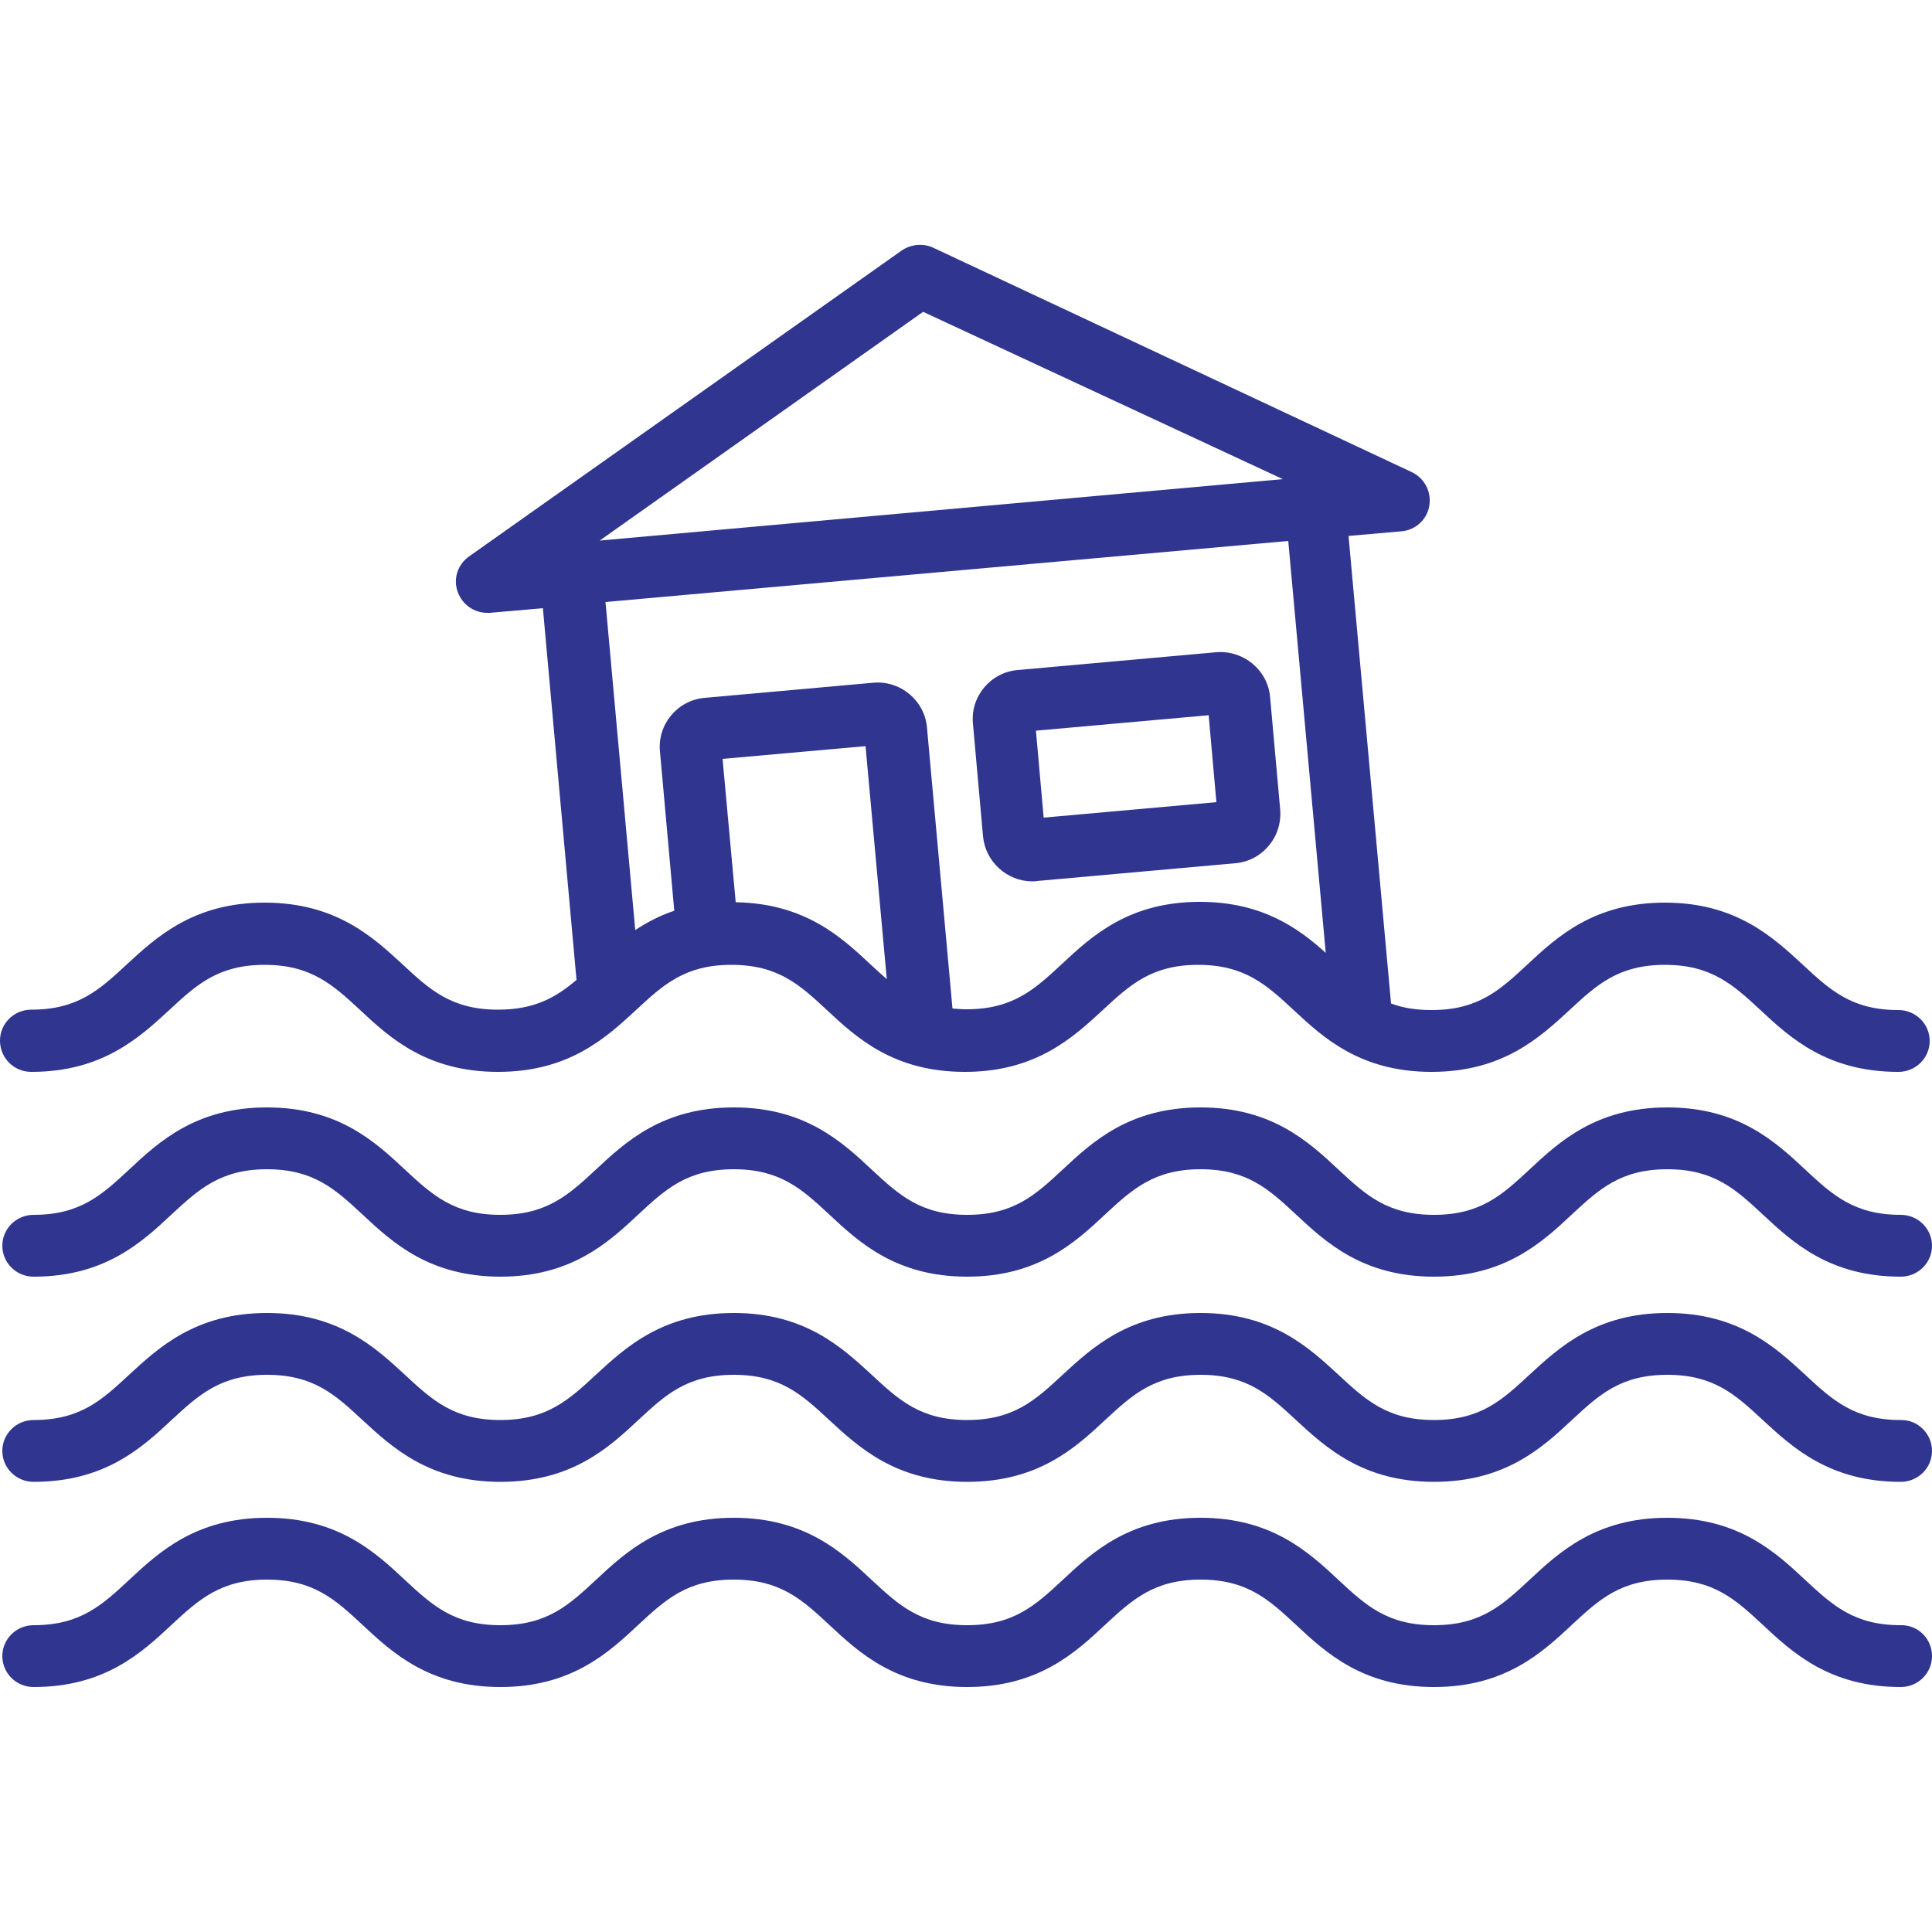
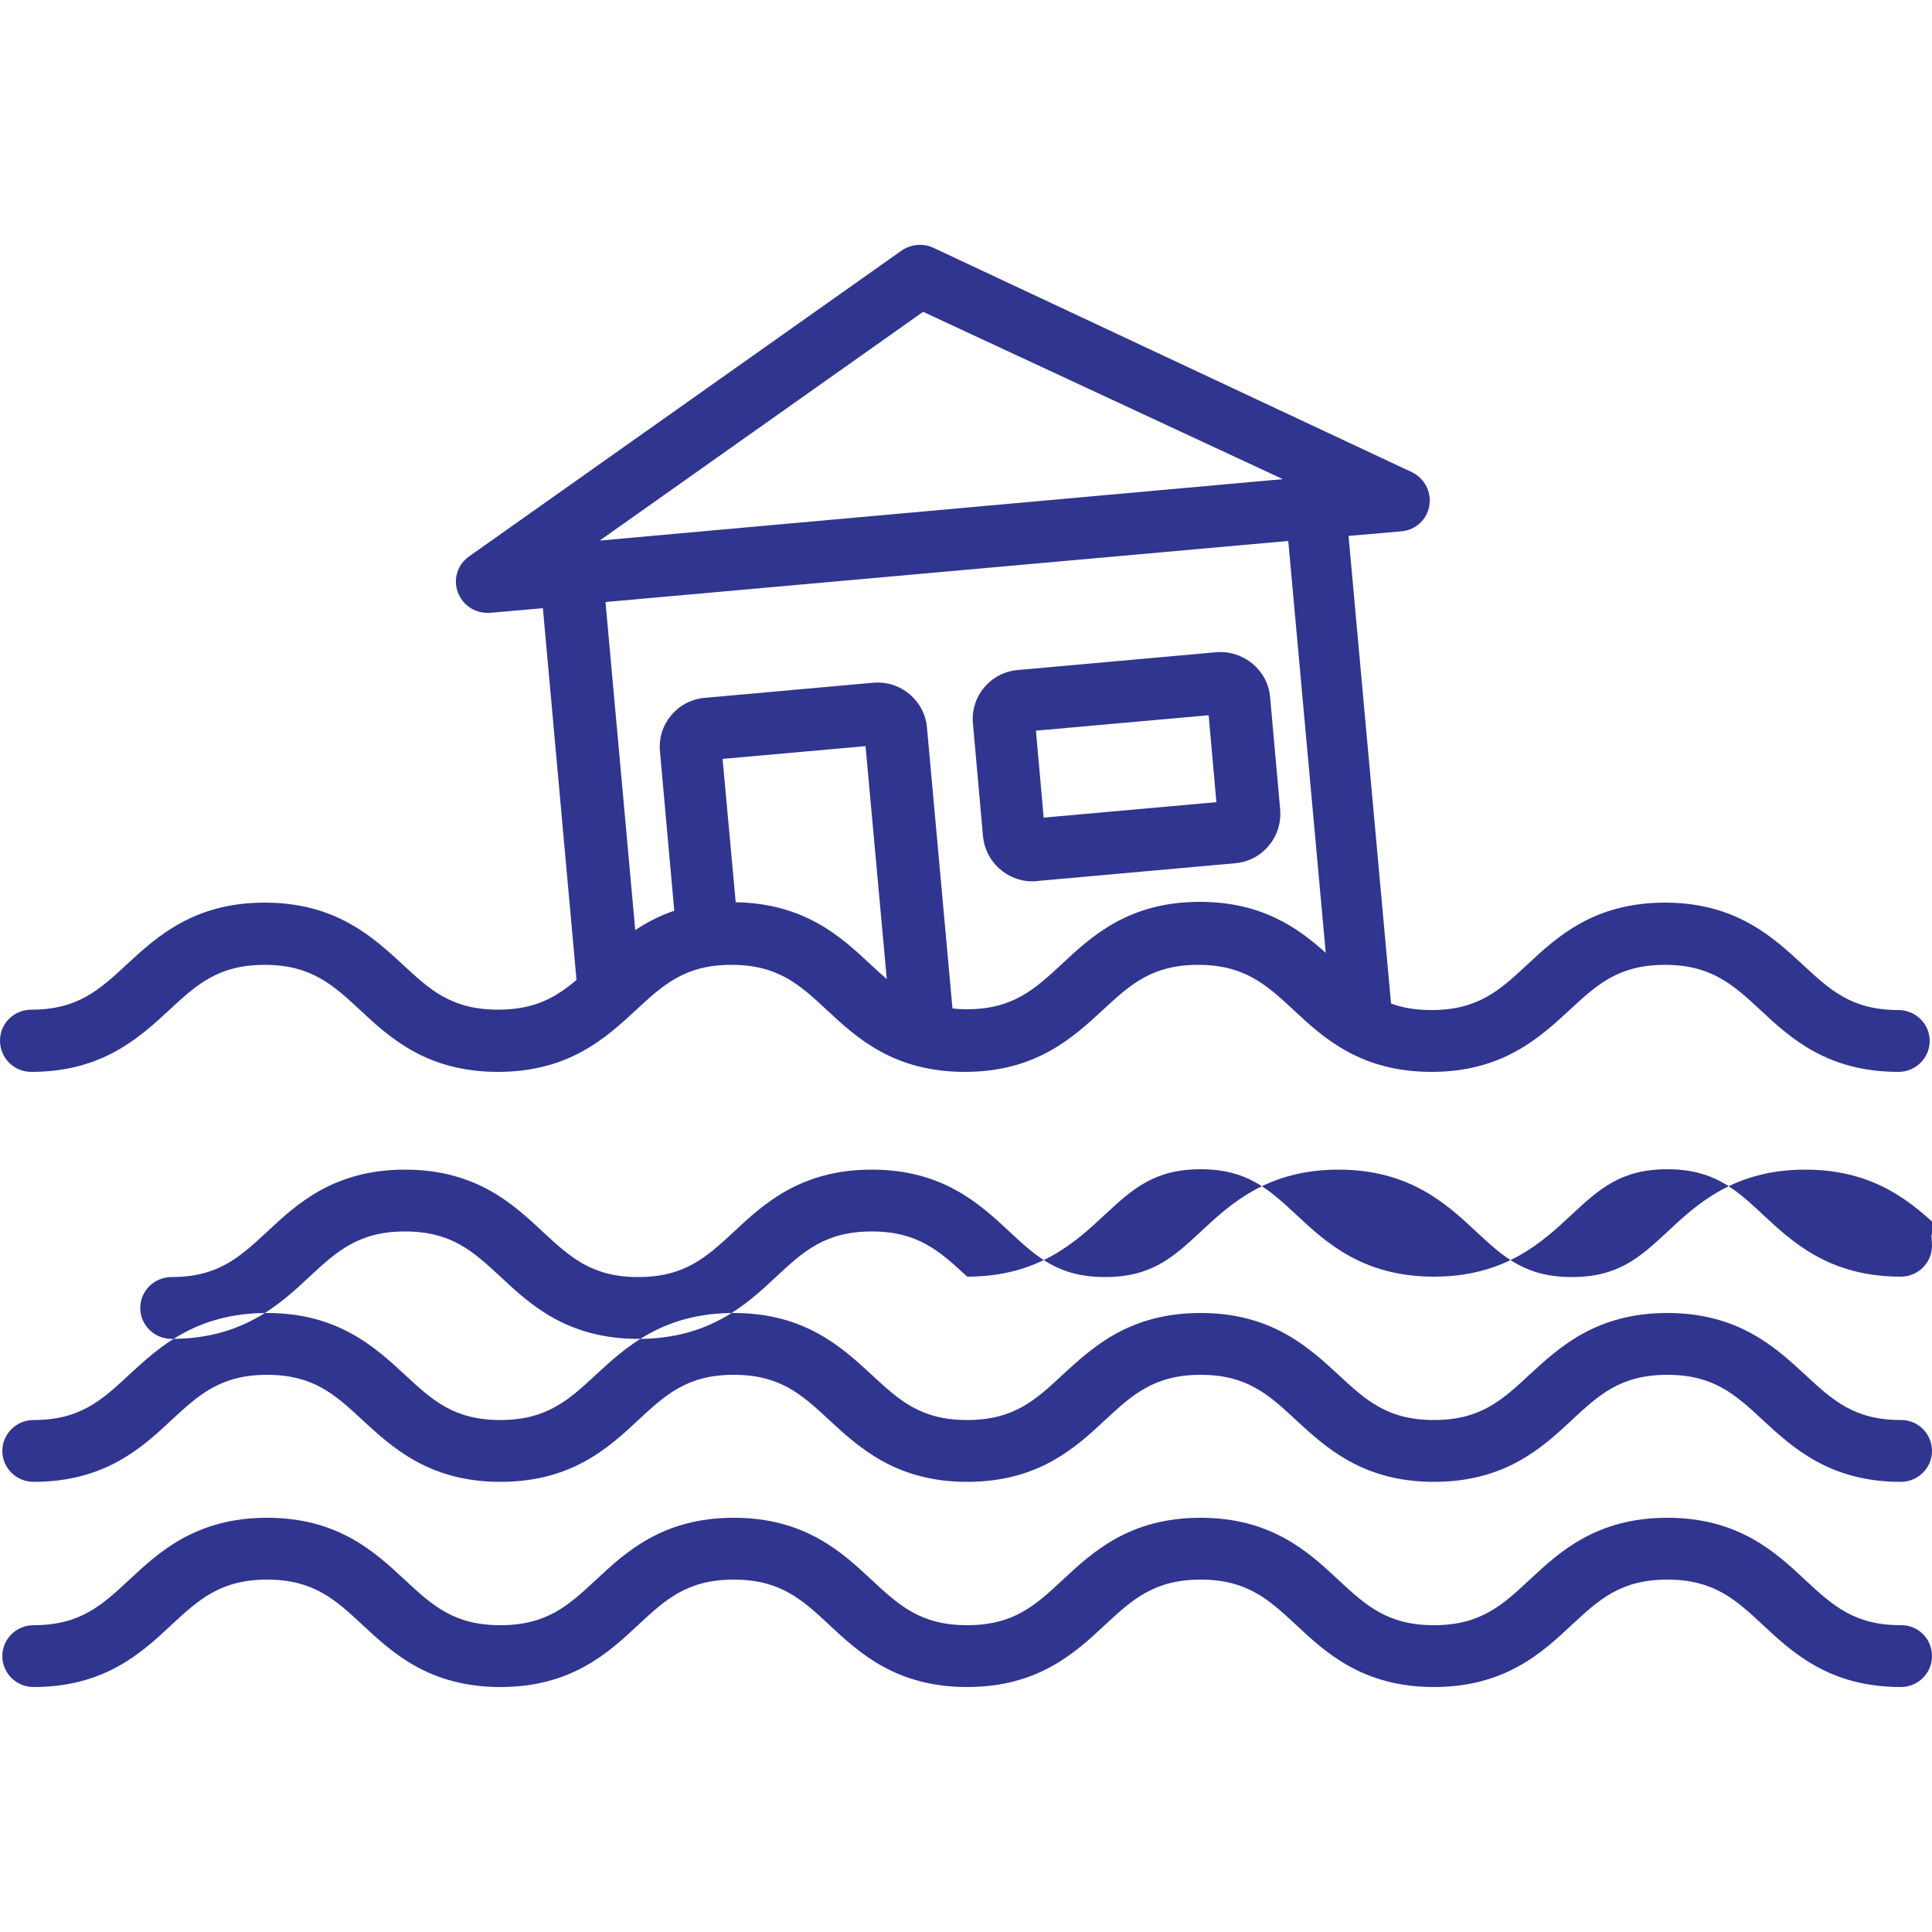
<svg xmlns="http://www.w3.org/2000/svg" version="1.1" id="Layer_1" x="0px" y="0px" width="500px" height="500px" viewBox="0 0 500 500" style="enable-background:new 0 0 500 500;" xml:space="preserve">
  <style type="text/css"> .st0{fill-rule:evenodd;clip-rule:evenodd;fill:#30358F;} </style>
-   <path class="st0" d="M254.4,216.4c0.6,6.6,6.2,11.7,12.8,11.7c0.4,0,0.8,0,1.2-0.1l51.3-4.6c3.4-0.3,6.5-1.9,8.7-4.6 c2.2-2.6,3.2-6,2.9-9.4l-2.6-29c-0.6-7-6.9-12.2-14-11.6l-51.3,4.6c-7.1,0.6-12.3,6.9-11.6,13.9L254.4,216.4z M312.8,185.1l2,22.5 l-44.7,4l-2-22.5L312.8,185.1z M500,428.6c0,4.4-3.6,8-8.1,8c-18.4,0-28-8.9-35.7-16.1c-7.1-6.6-12.7-11.7-24.7-11.7 c-12.1,0-17.7,5.2-24.7,11.7c-7.7,7.2-17.3,16.1-35.7,16.1s-28-8.9-35.7-16.1c-7.1-6.6-12.7-11.7-24.7-11.7s-17.7,5.2-24.7,11.7 c-7.7,7.2-17.3,16.1-35.7,16.1s-28-8.9-35.7-16.1c-7.1-6.6-12.7-11.7-24.7-11.7c-12.1,0-17.7,5.2-24.7,11.7 c-7.7,7.2-17.3,16.1-35.7,16.1s-28-8.9-35.7-16.1c-7.1-6.6-12.7-11.7-24.7-11.7s-17.7,5.2-24.7,11.7c-7.7,7.2-17.3,16.1-35.7,16.1 c-4.5,0-8.1-3.6-8.1-8c0-4.4,3.6-8,8.1-8c12.1,0,17.7-5.2,24.7-11.7c7.7-7.2,17.3-16.1,35.7-16.1s28,8.9,35.7,16.1 c7.1,6.6,12.7,11.7,24.7,11.7c12.1,0,17.7-5.2,24.7-11.7c7.7-7.2,17.3-16.1,35.7-16.1c18.4,0,28,8.9,35.7,16.1 c7.1,6.6,12.7,11.7,24.7,11.7c12.1,0,17.7-5.2,24.7-11.7c7.7-7.2,17.3-16.1,35.7-16.1c18.4,0,28,8.9,35.7,16.1 c7.1,6.6,12.7,11.7,24.7,11.7c12.1,0,17.7-5.2,24.7-11.7c7.7-7.2,17.3-16.1,35.7-16.1s28,8.9,35.7,16.1c7.1,6.6,12.7,11.7,24.7,11.7 C496.4,420.5,500,424.1,500,428.6L500,428.6z M8.1,277.4c18.4,0,28-8.9,35.7-16c7.1-6.6,12.7-11.7,24.7-11.7s17.7,5.2,24.7,11.7 c7.7,7.2,17.3,16,35.7,16s28-8.9,35.7-16c7.1-6.6,12.7-11.7,24.7-11.7c12.1,0,17.7,5.2,24.7,11.7c7.7,7.2,17.3,16,35.7,16 s28-8.9,35.7-16c7.1-6.6,12.7-11.7,24.7-11.7s17.7,5.2,24.7,11.7c7.7,7.2,17.3,16,35.7,16c18.4,0,28-8.9,35.7-16 c7.1-6.6,12.7-11.7,24.7-11.7s17.7,5.2,24.7,11.7c7.7,7.2,17.3,16,35.7,16c4.5,0,8.1-3.6,8.1-8c0-4.4-3.6-8-8.1-8 c-12.1,0-17.7-5.2-24.7-11.7c-7.7-7.1-17.3-16.1-35.7-16.1c-18.4,0-28,8.9-35.7,16.1c-7.1,6.6-12.7,11.7-24.7,11.7 c-4.2,0-7.6-0.6-10.5-1.7l-11-121l13.7-1.2c3.6-0.3,6.6-3,7.2-6.6c0.6-3.6-1.2-7.1-4.5-8.7L241.5,64.1c-2.6-1.2-5.7-0.9-8.1,0.7 l-112,79.2c-3,2.1-4.2,5.9-2.9,9.3c1.2,3.2,4.2,5.3,7.6,5.3c0.2,0,0.5,0,0.7,0l13.7-1.2l8.7,96.2c-5.3,4.5-10.8,7.7-20.3,7.7 c-12.1,0-17.7-5.2-24.7-11.7c-7.7-7.1-17.3-16-35.7-16s-28,8.9-35.7,16c-7.1,6.6-12.7,11.7-24.7,11.7c-4.5,0-8.1,3.6-8.1,8 C0,273.8,3.6,277.4,8.1,277.4L8.1,277.4z M190.4,233.5l-3.4-37.1l37-3.3l5.5,60.3c-1.4-1.2-2.8-2.5-4.3-3.9 C217.7,242.5,208.3,233.8,190.4,233.5L190.4,233.5z M238.9,80.7L332,124l-176.8,15.9L238.9,80.7z M333.4,140l9.7,106.6 c-7.2-6.5-16.6-13.2-32.6-13.2c-18.4,0-28,8.9-35.7,16.1c-7.1,6.6-12.7,11.7-24.7,11.7c-1.3,0-2.4-0.1-3.6-0.2l-6.6-72.7 c-0.6-7-6.9-12.3-14-11.6l-43.5,3.9c-7.1,0.6-12.3,6.9-11.6,13.9l3.7,41.2c-3.9,1.3-7.2,3.1-10.1,5l-7.7-84.9L333.4,140z M500,322.4 c0,4.4-3.6,8-8.1,8c-18.4,0-28-8.9-35.7-16.1c-7.1-6.6-12.7-11.7-24.7-11.7c-12.1,0-17.7,5.2-24.7,11.7 c-7.7,7.2-17.3,16.1-35.7,16.1s-28-8.9-35.7-16.1c-7.1-6.6-12.7-11.7-24.7-11.7s-17.7,5.2-24.7,11.7c-7.7,7.2-17.3,16.1-35.7,16.1 c-18.4,0-28-8.9-35.7-16.1c-7.1-6.6-12.7-11.7-24.7-11.7c-12.1,0-17.7,5.2-24.7,11.7c-7.7,7.2-17.3,16.1-35.7,16.1 s-28-8.9-35.7-16.1c-7.1-6.6-12.7-11.7-24.7-11.7s-17.7,5.2-24.7,11.7c-7.7,7.2-17.3,16.1-35.7,16.1c-4.5,0-8.1-3.6-8.1-8 c0-4.4,3.6-8,8.1-8c12.1,0,17.7-5.2,24.7-11.7c7.7-7.2,17.3-16.1,35.7-16.1s28,8.9,35.7,16.1c7.1,6.6,12.7,11.7,24.7,11.7 s17.7-5.2,24.7-11.7c7.7-7.2,17.3-16.1,35.7-16.1c18.4,0,28,8.9,35.7,16.1c7.1,6.6,12.7,11.7,24.7,11.7c12.1,0,17.7-5.2,24.7-11.7 c7.7-7.2,17.3-16.1,35.7-16.1c18.4,0,28,8.9,35.7,16.1c7.1,6.6,12.7,11.7,24.7,11.7c12.1,0,17.7-5.2,24.7-11.7 c7.7-7.2,17.3-16.1,35.7-16.1c18.4,0,28,8.9,35.7,16.1c7.1,6.6,12.7,11.7,24.7,11.7C496.4,314.4,500,318,500,322.4L500,322.4z M500,375.5c0,4.4-3.6,8-8.1,8c-18.4,0-28-8.9-35.7-16c-7.1-6.6-12.7-11.7-24.7-11.7c-12.1,0-17.7,5.2-24.7,11.7 c-7.7,7.2-17.3,16-35.7,16s-28-8.9-35.7-16c-7.1-6.6-12.7-11.7-24.7-11.7s-17.7,5.2-24.7,11.7c-7.7,7.2-17.3,16-35.7,16 c-18.4,0-28-8.9-35.7-16c-7.1-6.6-12.7-11.7-24.7-11.7c-12.1,0-17.7,5.2-24.7,11.7c-7.7,7.2-17.3,16-35.7,16s-28-8.9-35.7-16 c-7.1-6.6-12.7-11.7-24.7-11.7s-17.7,5.2-24.7,11.7c-7.7,7.2-17.3,16-35.7,16c-4.5,0-8.1-3.6-8.1-8s3.6-8,8.1-8 c12.1,0,17.7-5.2,24.7-11.7c7.7-7.1,17.3-16,35.7-16s28,8.9,35.7,16c7.1,6.6,12.7,11.7,24.7,11.7s17.7-5.2,24.7-11.7 c7.7-7.1,17.3-16,35.7-16c18.4,0,28,8.9,35.7,16c7.1,6.6,12.7,11.7,24.7,11.7c12.1,0,17.7-5.2,24.7-11.7c7.7-7.1,17.3-16,35.7-16 c18.4,0,28,8.9,35.7,16c7.1,6.6,12.7,11.7,24.7,11.7c12.1,0,17.7-5.2,24.7-11.7c7.7-7.1,17.3-16,35.7-16c18.4,0,28,8.9,35.7,16 c7.1,6.6,12.7,11.7,24.7,11.7C496.4,367.4,500,371.1,500,375.5L500,375.5z" />
+   <path class="st0" d="M254.4,216.4c0.6,6.6,6.2,11.7,12.8,11.7c0.4,0,0.8,0,1.2-0.1l51.3-4.6c3.4-0.3,6.5-1.9,8.7-4.6 c2.2-2.6,3.2-6,2.9-9.4l-2.6-29c-0.6-7-6.9-12.2-14-11.6l-51.3,4.6c-7.1,0.6-12.3,6.9-11.6,13.9L254.4,216.4z M312.8,185.1l2,22.5 l-44.7,4l-2-22.5L312.8,185.1z M500,428.6c0,4.4-3.6,8-8.1,8c-18.4,0-28-8.9-35.7-16.1c-7.1-6.6-12.7-11.7-24.7-11.7 c-12.1,0-17.7,5.2-24.7,11.7c-7.7,7.2-17.3,16.1-35.7,16.1s-28-8.9-35.7-16.1c-7.1-6.6-12.7-11.7-24.7-11.7s-17.7,5.2-24.7,11.7 c-7.7,7.2-17.3,16.1-35.7,16.1s-28-8.9-35.7-16.1c-7.1-6.6-12.7-11.7-24.7-11.7c-12.1,0-17.7,5.2-24.7,11.7 c-7.7,7.2-17.3,16.1-35.7,16.1s-28-8.9-35.7-16.1c-7.1-6.6-12.7-11.7-24.7-11.7s-17.7,5.2-24.7,11.7c-7.7,7.2-17.3,16.1-35.7,16.1 c-4.5,0-8.1-3.6-8.1-8c0-4.4,3.6-8,8.1-8c12.1,0,17.7-5.2,24.7-11.7c7.7-7.2,17.3-16.1,35.7-16.1s28,8.9,35.7,16.1 c7.1,6.6,12.7,11.7,24.7,11.7c12.1,0,17.7-5.2,24.7-11.7c7.7-7.2,17.3-16.1,35.7-16.1c18.4,0,28,8.9,35.7,16.1 c7.1,6.6,12.7,11.7,24.7,11.7c12.1,0,17.7-5.2,24.7-11.7c7.7-7.2,17.3-16.1,35.7-16.1c18.4,0,28,8.9,35.7,16.1 c7.1,6.6,12.7,11.7,24.7,11.7c12.1,0,17.7-5.2,24.7-11.7c7.7-7.2,17.3-16.1,35.7-16.1s28,8.9,35.7,16.1c7.1,6.6,12.7,11.7,24.7,11.7 C496.4,420.5,500,424.1,500,428.6L500,428.6z M8.1,277.4c18.4,0,28-8.9,35.7-16c7.1-6.6,12.7-11.7,24.7-11.7s17.7,5.2,24.7,11.7 c7.7,7.2,17.3,16,35.7,16s28-8.9,35.7-16c7.1-6.6,12.7-11.7,24.7-11.7c12.1,0,17.7,5.2,24.7,11.7c7.7,7.2,17.3,16,35.7,16 s28-8.9,35.7-16c7.1-6.6,12.7-11.7,24.7-11.7s17.7,5.2,24.7,11.7c7.7,7.2,17.3,16,35.7,16c18.4,0,28-8.9,35.7-16 c7.1-6.6,12.7-11.7,24.7-11.7s17.7,5.2,24.7,11.7c7.7,7.2,17.3,16,35.7,16c4.5,0,8.1-3.6,8.1-8c0-4.4-3.6-8-8.1-8 c-12.1,0-17.7-5.2-24.7-11.7c-7.7-7.1-17.3-16.1-35.7-16.1c-18.4,0-28,8.9-35.7,16.1c-7.1,6.6-12.7,11.7-24.7,11.7 c-4.2,0-7.6-0.6-10.5-1.7l-11-121l13.7-1.2c3.6-0.3,6.6-3,7.2-6.6c0.6-3.6-1.2-7.1-4.5-8.7L241.5,64.1c-2.6-1.2-5.7-0.9-8.1,0.7 l-112,79.2c-3,2.1-4.2,5.9-2.9,9.3c1.2,3.2,4.2,5.3,7.6,5.3c0.2,0,0.5,0,0.7,0l13.7-1.2l8.7,96.2c-5.3,4.5-10.8,7.7-20.3,7.7 c-12.1,0-17.7-5.2-24.7-11.7c-7.7-7.1-17.3-16-35.7-16s-28,8.9-35.7,16c-7.1,6.6-12.7,11.7-24.7,11.7c-4.5,0-8.1,3.6-8.1,8 C0,273.8,3.6,277.4,8.1,277.4L8.1,277.4z M190.4,233.5l-3.4-37.1l37-3.3l5.5,60.3c-1.4-1.2-2.8-2.5-4.3-3.9 C217.7,242.5,208.3,233.8,190.4,233.5L190.4,233.5z M238.9,80.7L332,124l-176.8,15.9L238.9,80.7z M333.4,140l9.7,106.6 c-7.2-6.5-16.6-13.2-32.6-13.2c-18.4,0-28,8.9-35.7,16.1c-7.1,6.6-12.7,11.7-24.7,11.7c-1.3,0-2.4-0.1-3.6-0.2l-6.6-72.7 c-0.6-7-6.9-12.3-14-11.6l-43.5,3.9c-7.1,0.6-12.3,6.9-11.6,13.9l3.7,41.2c-3.9,1.3-7.2,3.1-10.1,5l-7.7-84.9L333.4,140z M500,322.4 c0,4.4-3.6,8-8.1,8c-18.4,0-28-8.9-35.7-16.1c-7.1-6.6-12.7-11.7-24.7-11.7c-12.1,0-17.7,5.2-24.7,11.7 c-7.7,7.2-17.3,16.1-35.7,16.1s-28-8.9-35.7-16.1c-7.1-6.6-12.7-11.7-24.7-11.7s-17.7,5.2-24.7,11.7c-7.7,7.2-17.3,16.1-35.7,16.1 c-7.1-6.6-12.7-11.7-24.7-11.7c-12.1,0-17.7,5.2-24.7,11.7c-7.7,7.2-17.3,16.1-35.7,16.1 s-28-8.9-35.7-16.1c-7.1-6.6-12.7-11.7-24.7-11.7s-17.7,5.2-24.7,11.7c-7.7,7.2-17.3,16.1-35.7,16.1c-4.5,0-8.1-3.6-8.1-8 c0-4.4,3.6-8,8.1-8c12.1,0,17.7-5.2,24.7-11.7c7.7-7.2,17.3-16.1,35.7-16.1s28,8.9,35.7,16.1c7.1,6.6,12.7,11.7,24.7,11.7 s17.7-5.2,24.7-11.7c7.7-7.2,17.3-16.1,35.7-16.1c18.4,0,28,8.9,35.7,16.1c7.1,6.6,12.7,11.7,24.7,11.7c12.1,0,17.7-5.2,24.7-11.7 c7.7-7.2,17.3-16.1,35.7-16.1c18.4,0,28,8.9,35.7,16.1c7.1,6.6,12.7,11.7,24.7,11.7c12.1,0,17.7-5.2,24.7-11.7 c7.7-7.2,17.3-16.1,35.7-16.1c18.4,0,28,8.9,35.7,16.1c7.1,6.6,12.7,11.7,24.7,11.7C496.4,314.4,500,318,500,322.4L500,322.4z M500,375.5c0,4.4-3.6,8-8.1,8c-18.4,0-28-8.9-35.7-16c-7.1-6.6-12.7-11.7-24.7-11.7c-12.1,0-17.7,5.2-24.7,11.7 c-7.7,7.2-17.3,16-35.7,16s-28-8.9-35.7-16c-7.1-6.6-12.7-11.7-24.7-11.7s-17.7,5.2-24.7,11.7c-7.7,7.2-17.3,16-35.7,16 c-18.4,0-28-8.9-35.7-16c-7.1-6.6-12.7-11.7-24.7-11.7c-12.1,0-17.7,5.2-24.7,11.7c-7.7,7.2-17.3,16-35.7,16s-28-8.9-35.7-16 c-7.1-6.6-12.7-11.7-24.7-11.7s-17.7,5.2-24.7,11.7c-7.7,7.2-17.3,16-35.7,16c-4.5,0-8.1-3.6-8.1-8s3.6-8,8.1-8 c12.1,0,17.7-5.2,24.7-11.7c7.7-7.1,17.3-16,35.7-16s28,8.9,35.7,16c7.1,6.6,12.7,11.7,24.7,11.7s17.7-5.2,24.7-11.7 c7.7-7.1,17.3-16,35.7-16c18.4,0,28,8.9,35.7,16c7.1,6.6,12.7,11.7,24.7,11.7c12.1,0,17.7-5.2,24.7-11.7c7.7-7.1,17.3-16,35.7-16 c18.4,0,28,8.9,35.7,16c7.1,6.6,12.7,11.7,24.7,11.7c12.1,0,17.7-5.2,24.7-11.7c7.7-7.1,17.3-16,35.7-16c18.4,0,28,8.9,35.7,16 c7.1,6.6,12.7,11.7,24.7,11.7C496.4,367.4,500,371.1,500,375.5L500,375.5z" />
</svg>